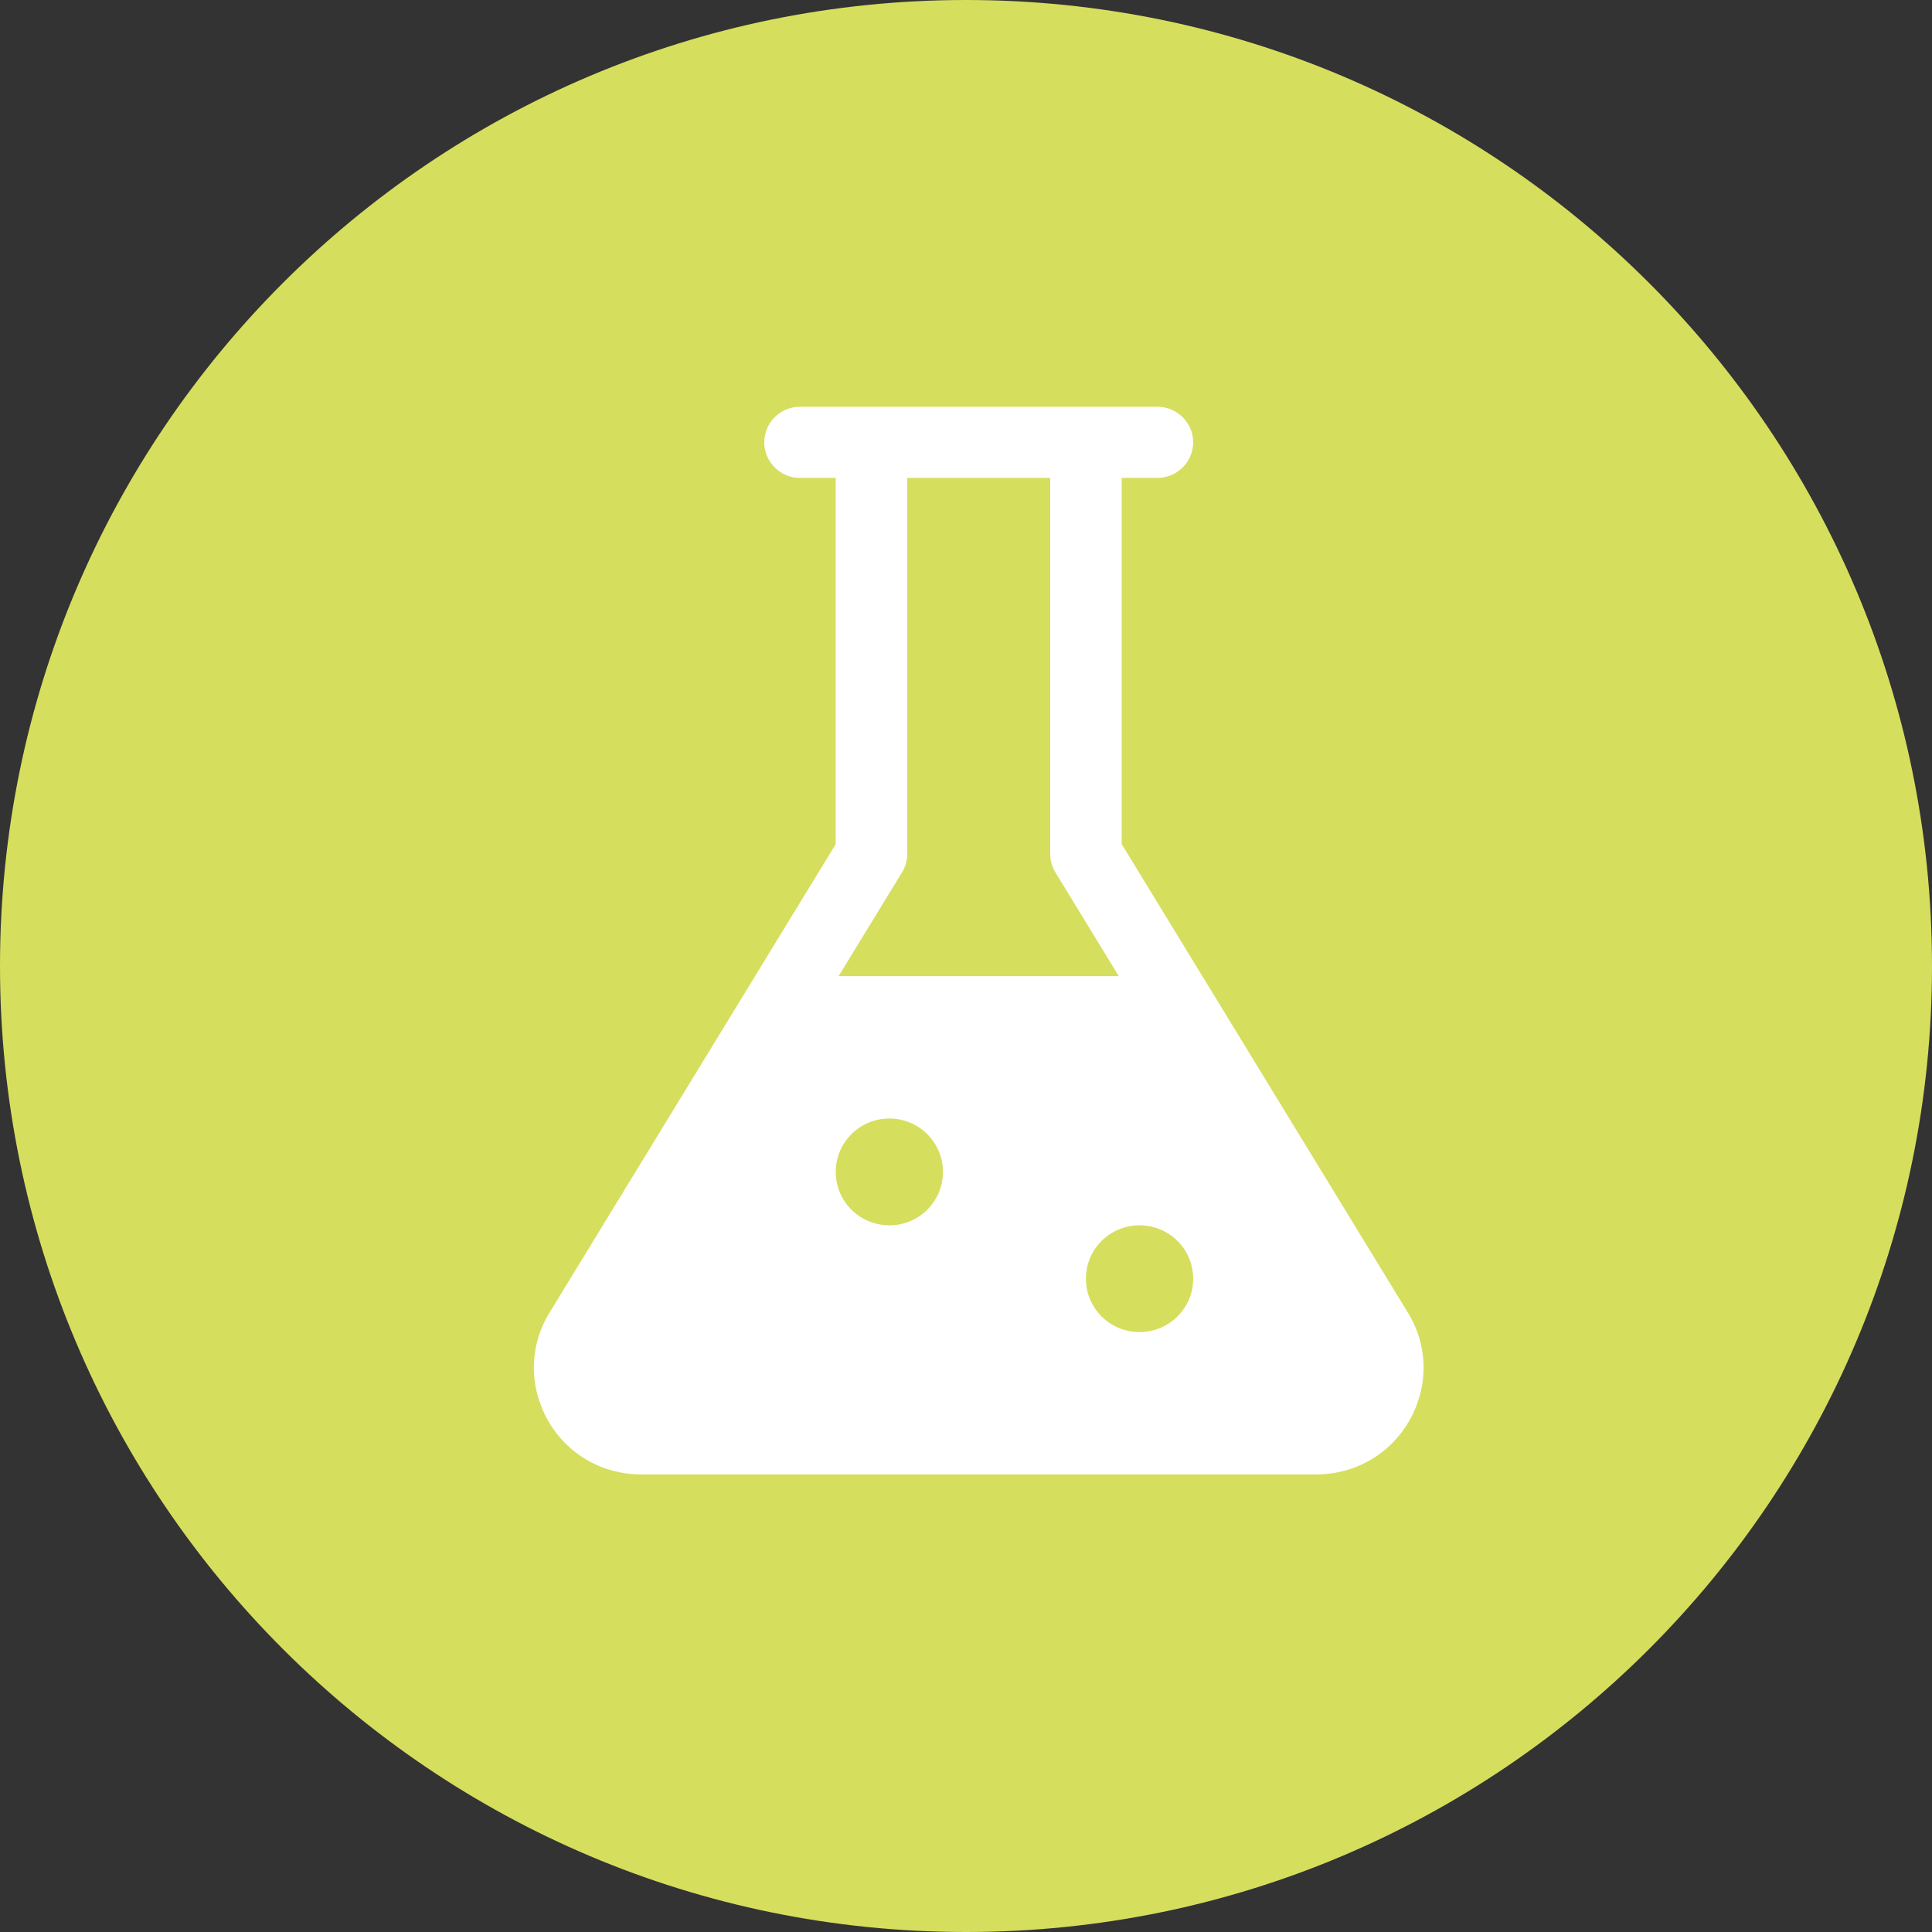
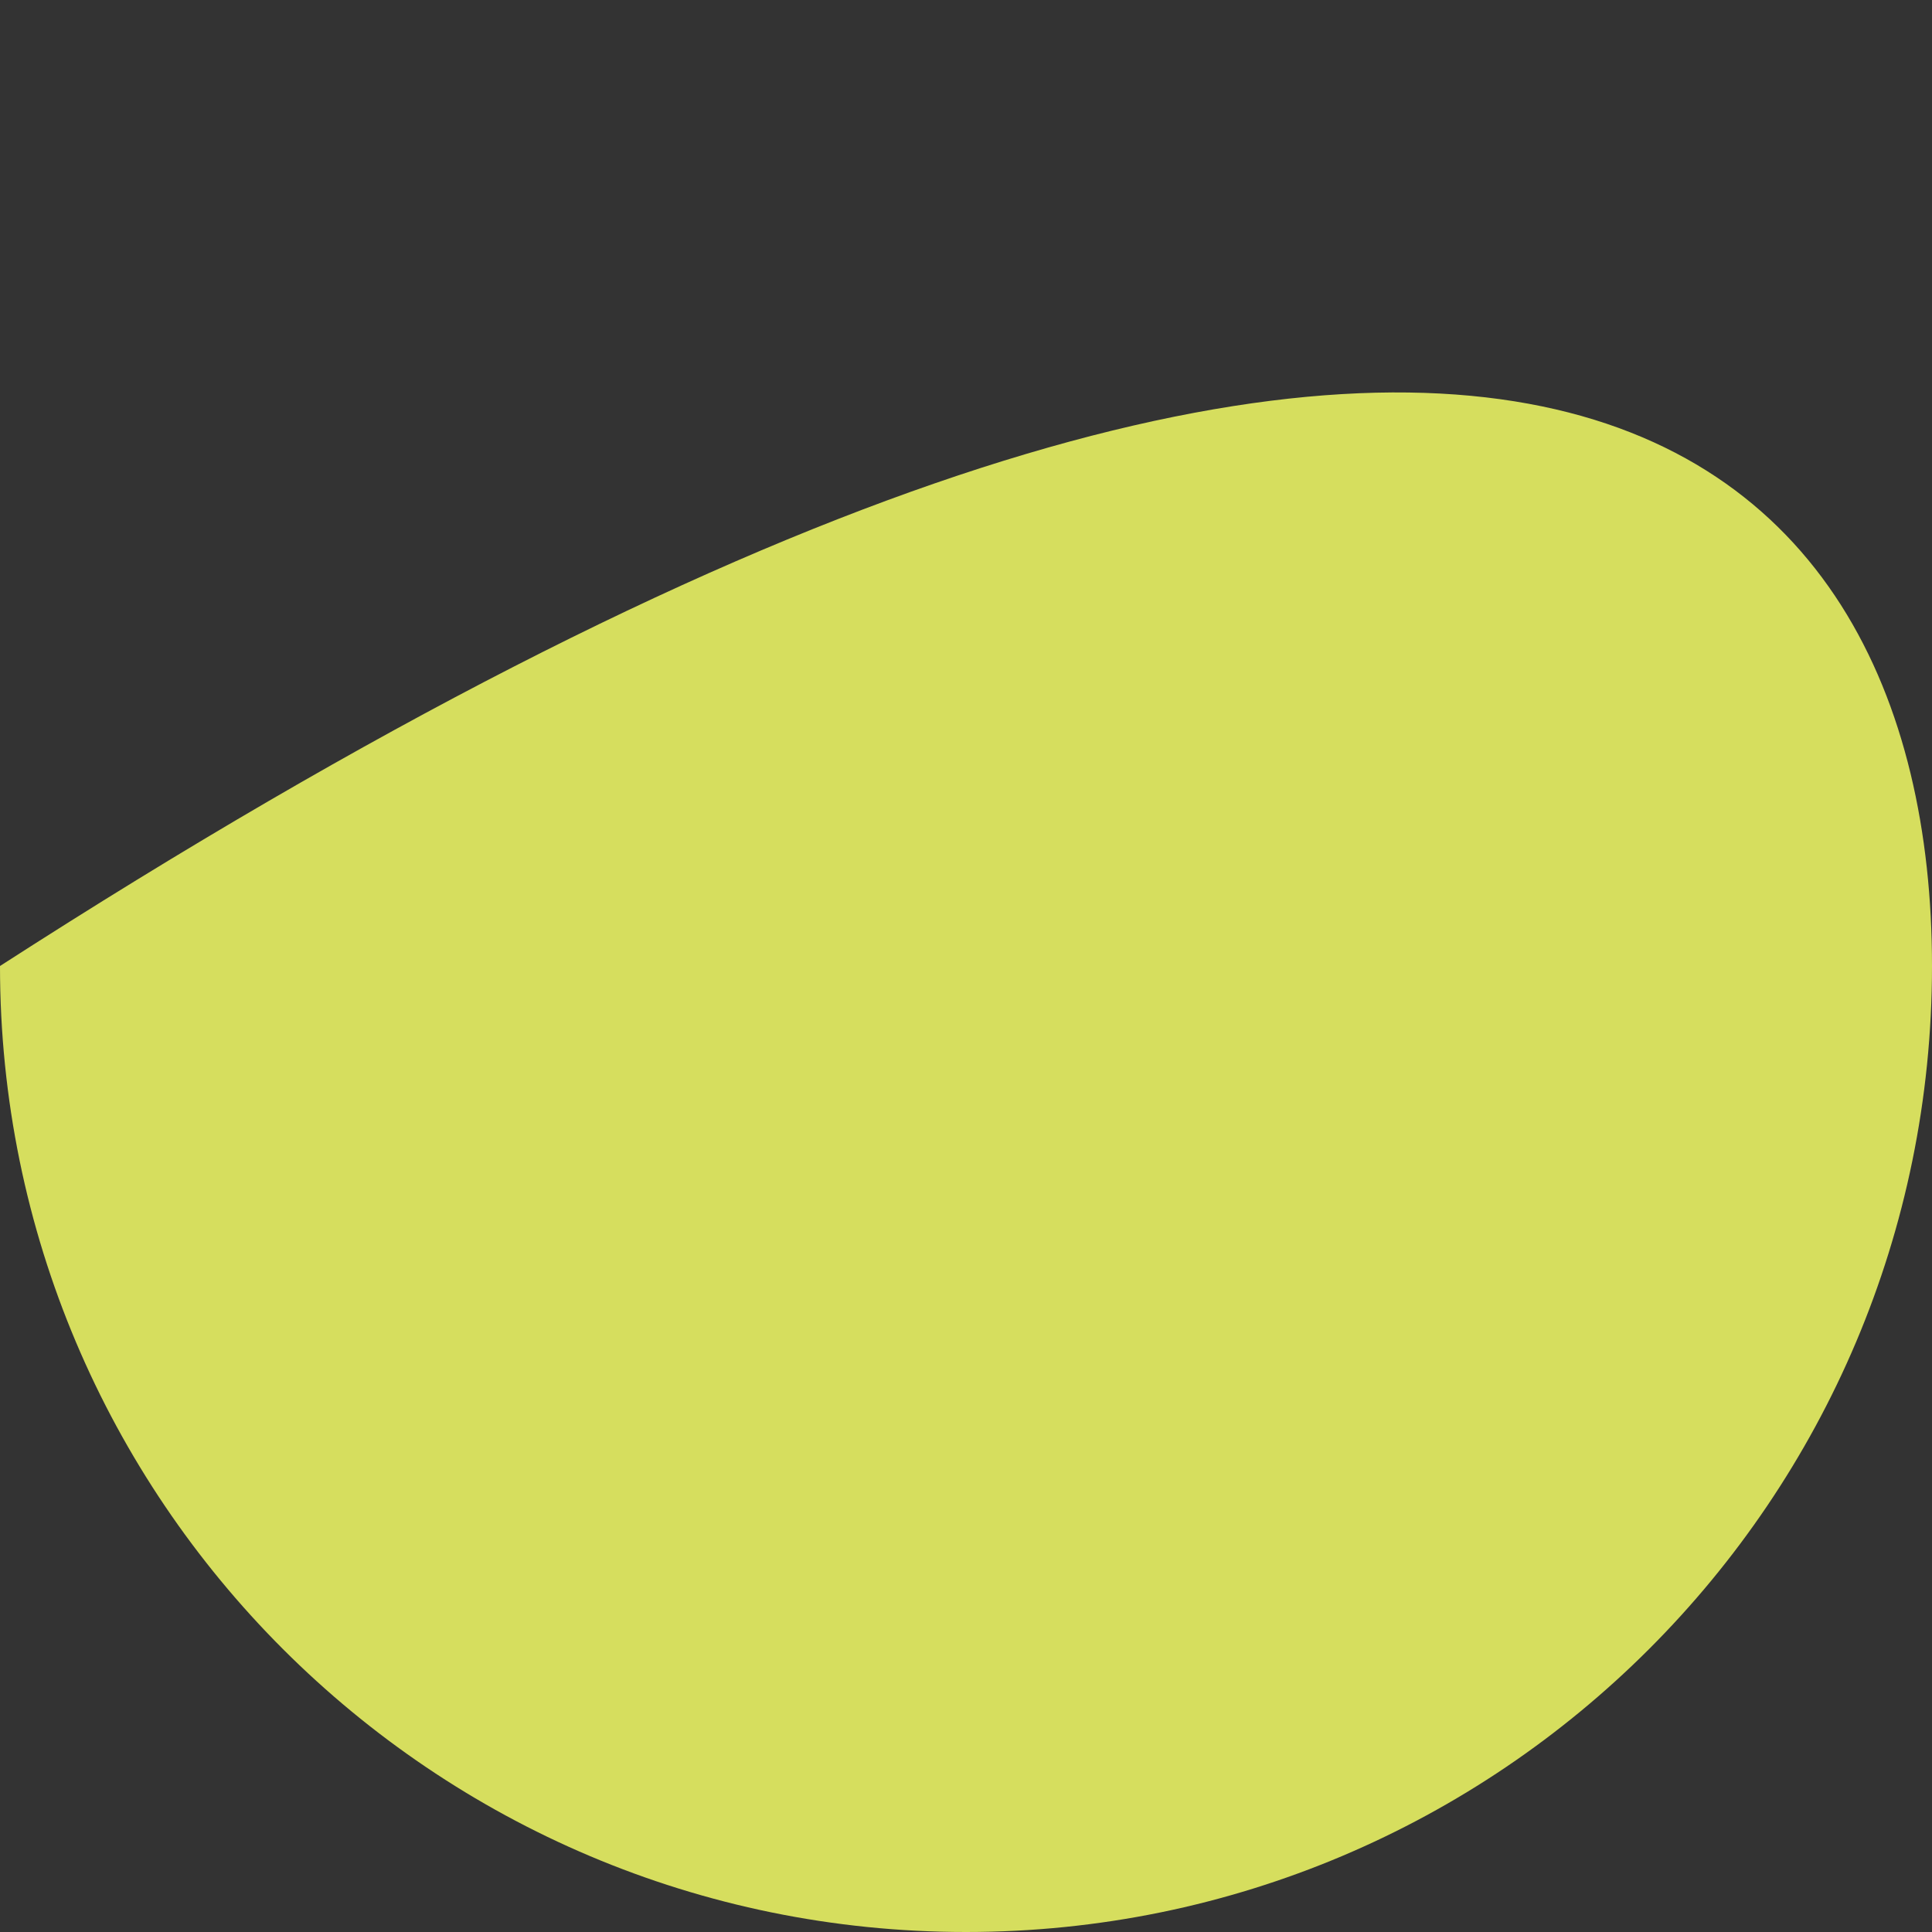
<svg xmlns="http://www.w3.org/2000/svg" width="76px" height="76px" viewBox="0 0 76 76" version="1.1">
  <rect x="0" y="0" width="76" height="76" fill="#333333" stroke="none" />
  <title>Group</title>
  <g id="Page-1" stroke="none" stroke-width="1" fill="none" fill-rule="evenodd">
    <g id="Group" transform="translate(0, -0.211)">
-       <path d="M76,38.211 C76,59.197 58.988,76.211 37.999,76.211 C17.012,76.211 0,59.197 0,38.211 C0,17.225 17.012,0.211 37.999,0.211 C58.988,0.211 76,17.225 76,38.211" id="Fill-23" fill="#D6DE5E" />
-       <path d="M55.371,51.827 L44.124,33.416 L44.124,19.011 L45.528,19.011 C46.303,19.011 46.936,18.381 46.936,17.61 C46.936,16.84 46.303,16.211 45.528,16.211 L31.469,16.211 C30.697,16.211 30.064,16.84 30.064,17.61 C30.064,18.381 30.697,19.011 31.469,19.011 L32.876,19.011 L32.876,33.416 L21.629,51.827 C20.813,53.144 20.798,54.726 21.544,56.069 C22.302,57.413 23.68,58.211 25.228,58.211 L51.772,58.211 C53.317,58.211 54.695,57.413 55.456,56.069 C56.202,54.726 56.187,53.144 55.371,51.827 L55.371,51.827 Z M35.477,34.537 C35.618,34.313 35.688,34.06 35.688,33.809 L35.688,19.011 L41.312,19.011 L41.312,33.809 C41.312,34.06 41.382,34.313 41.523,34.537 L44.01,38.611 L32.988,38.611 L35.477,34.537 Z M34.986,48.412 C33.818,48.412 32.876,47.474 32.876,46.311 C32.876,45.149 33.818,44.211 34.986,44.211 C36.151,44.211 37.093,45.149 37.093,46.311 C37.093,47.474 36.151,48.412 34.986,48.412 L34.986,48.412 Z M44.826,52.611 C43.659,52.611 42.717,51.673 42.717,50.51 C42.717,49.348 43.659,48.412 44.826,48.412 C45.993,48.412 46.936,49.348 46.936,50.51 C46.936,51.673 45.993,52.611 44.826,52.611 L44.826,52.611 Z" id="Fill-25" fill="#FFFFFF" />
+       <path d="M76,38.211 C76,59.197 58.988,76.211 37.999,76.211 C17.012,76.211 0,59.197 0,38.211 C58.988,0.211 76,17.225 76,38.211" id="Fill-23" fill="#D6DE5E" />
    </g>
  </g>
</svg>